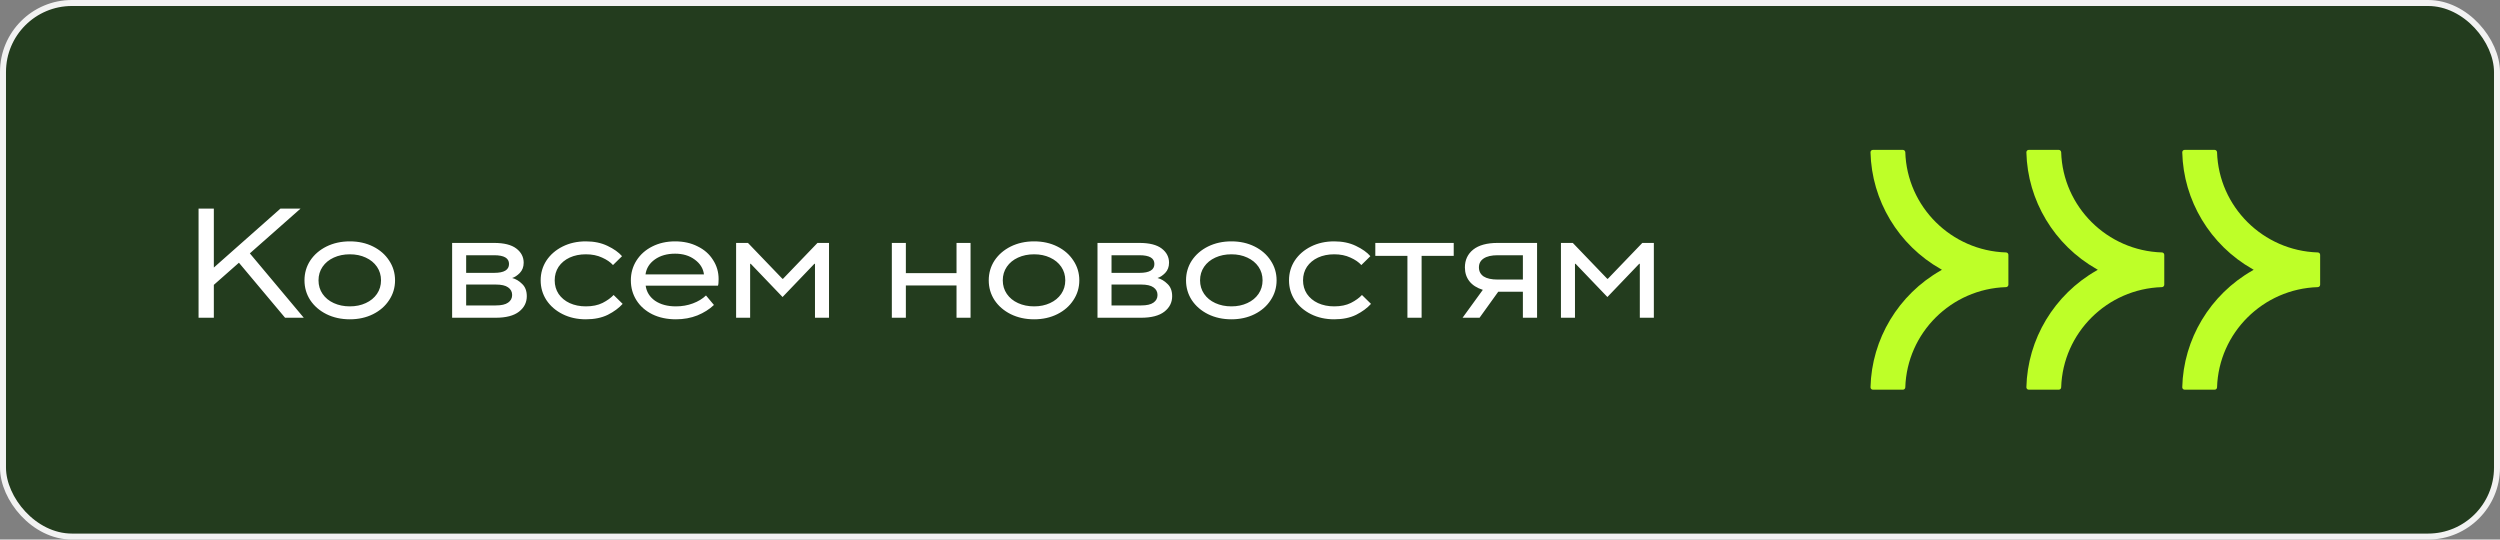
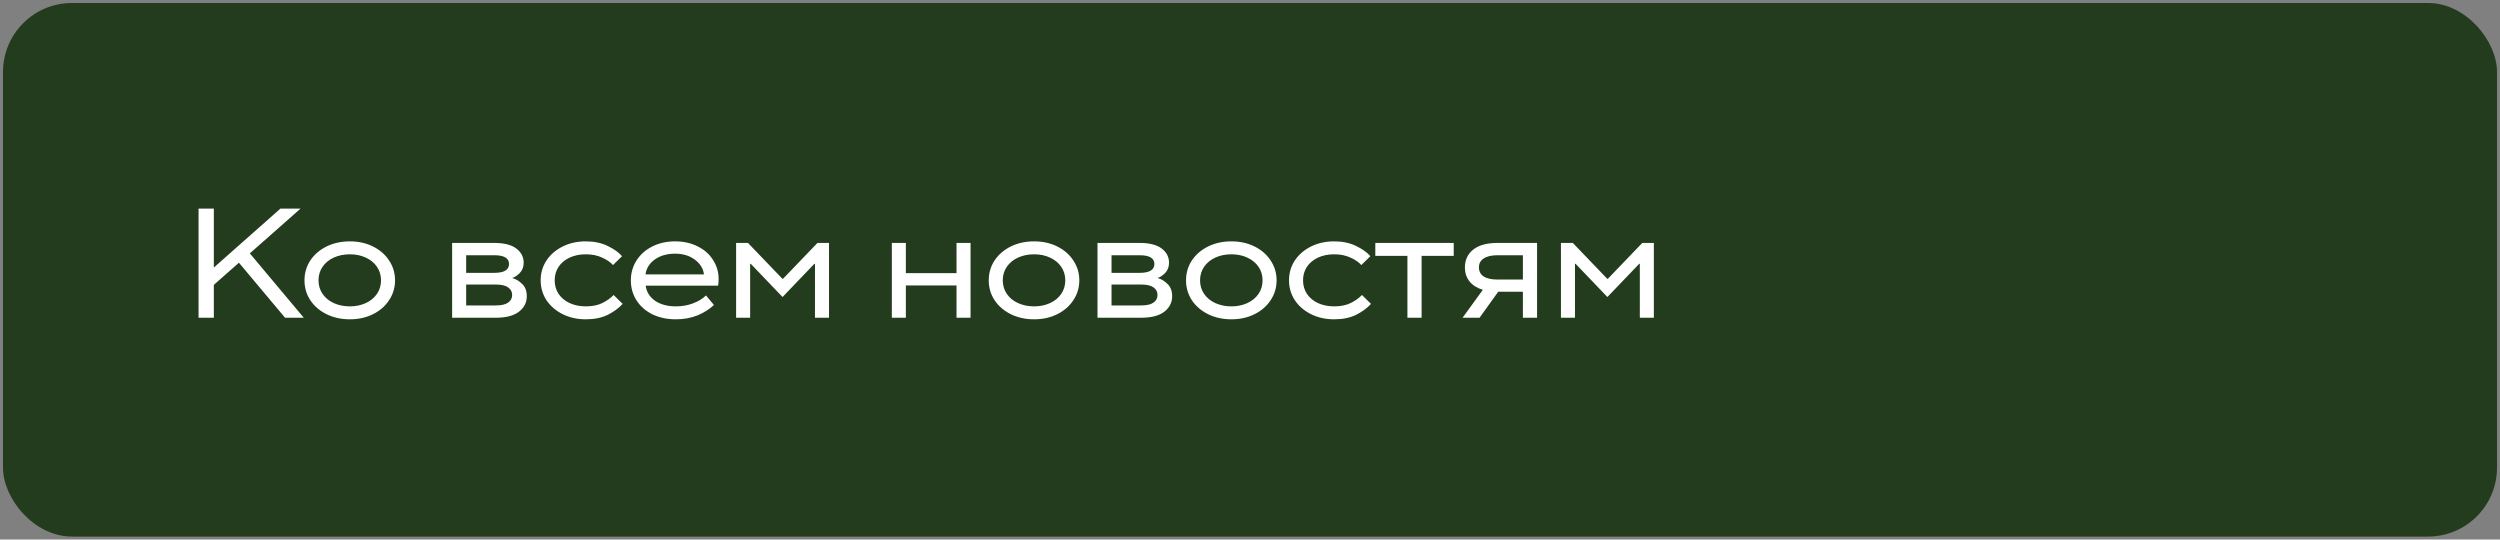
<svg xmlns="http://www.w3.org/2000/svg" width="417" height="90" viewBox="0 0 417 90" fill="none">
  <rect x="0" y="0" width="417" height="90" fill="#808080" stroke="none" />
  <rect x="0.5" y="0.5" width="416" height="89" rx="11.5" fill="#233C1E" />
-   <rect x="0.5" y="0.5" width="416" height="89" rx="11.5" stroke="#F2F2F2" />
  <path d="M35.668 53H33.12V34.8H35.668V44.628L46.77 34.8H50.124L41.674 42.262L50.67 53H47.55L39.854 43.822L35.668 47.514V53ZM58.354 53.26C56.915 53.26 55.615 52.974 54.454 52.402C53.31 51.83 52.408 51.05 51.75 50.062C51.108 49.074 50.788 47.973 50.788 46.76C50.788 45.547 51.108 44.446 51.75 43.458C52.408 42.47 53.31 41.69 54.454 41.118C55.615 40.546 56.915 40.26 58.354 40.26C59.792 40.26 61.084 40.546 62.228 41.118C63.372 41.69 64.264 42.47 64.906 43.458C65.564 44.446 65.894 45.547 65.894 46.76C65.894 47.973 65.564 49.074 64.906 50.062C64.264 51.05 63.372 51.83 62.228 52.402C61.084 52.974 59.792 53.26 58.354 53.26ZM58.354 51.102C59.342 51.102 60.226 50.92 61.006 50.556C61.803 50.192 62.427 49.681 62.878 49.022C63.328 48.363 63.554 47.609 63.554 46.76C63.554 45.911 63.328 45.157 62.878 44.498C62.427 43.839 61.803 43.328 61.006 42.964C60.226 42.6 59.342 42.418 58.354 42.418C57.366 42.418 56.473 42.6 55.676 42.964C54.879 43.328 54.255 43.839 53.804 44.498C53.353 45.157 53.128 45.911 53.128 46.76C53.128 47.609 53.353 48.363 53.804 49.022C54.255 49.681 54.879 50.192 55.676 50.556C56.473 50.92 57.366 51.102 58.354 51.102ZM75.415 53V40.52H82.409C84.073 40.52 85.312 40.832 86.127 41.456C86.942 42.08 87.349 42.869 87.349 43.822C87.349 44.515 87.132 45.087 86.699 45.538C86.266 45.971 85.841 46.249 85.425 46.37C86.032 46.526 86.586 46.855 87.089 47.358C87.609 47.843 87.869 48.528 87.869 49.412C87.869 50.452 87.436 51.31 86.569 51.986C85.702 52.662 84.402 53 82.669 53H75.415ZM82.435 45.512C84.082 45.512 84.905 45.018 84.905 44.03C84.905 43.059 84.082 42.574 82.435 42.574H77.755V45.512H82.435ZM82.695 50.946C83.631 50.946 84.316 50.79 84.749 50.478C85.2 50.166 85.425 49.741 85.425 49.204C85.425 48.667 85.2 48.242 84.749 47.93C84.316 47.618 83.631 47.462 82.695 47.462H77.755V50.946H82.695ZM97.723 53.26C96.284 53.26 94.993 52.974 93.849 52.402C92.705 51.83 91.804 51.05 91.145 50.062C90.504 49.074 90.183 47.973 90.183 46.76C90.183 45.547 90.504 44.446 91.145 43.458C91.804 42.47 92.705 41.69 93.849 41.118C94.993 40.546 96.284 40.26 97.723 40.26C99.092 40.26 100.297 40.511 101.337 41.014C102.394 41.517 103.2 42.089 103.755 42.73L102.247 44.212C101.814 43.727 101.207 43.311 100.427 42.964C99.647 42.6 98.746 42.418 97.723 42.418C96.718 42.418 95.816 42.6 95.019 42.964C94.239 43.328 93.624 43.839 93.173 44.498C92.74 45.157 92.523 45.911 92.523 46.76C92.523 47.609 92.74 48.363 93.173 49.022C93.624 49.681 94.239 50.192 95.019 50.556C95.816 50.92 96.718 51.102 97.723 51.102C98.815 51.102 99.742 50.911 100.505 50.53C101.285 50.131 101.9 49.689 102.351 49.204L103.859 50.686C103.235 51.379 102.412 51.986 101.389 52.506C100.366 53.009 99.144 53.26 97.723 53.26ZM112.741 53.26C111.268 53.26 109.959 52.983 108.815 52.428C107.671 51.856 106.787 51.076 106.163 50.088C105.539 49.1 105.227 47.991 105.227 46.76C105.227 45.547 105.539 44.446 106.163 43.458C106.805 42.453 107.68 41.673 108.789 41.118C109.916 40.546 111.19 40.26 112.611 40.26C114.015 40.26 115.263 40.537 116.355 41.092C117.465 41.629 118.323 42.383 118.929 43.354C119.553 44.307 119.865 45.373 119.865 46.552C119.865 47.089 119.831 47.453 119.761 47.644H107.697C107.836 48.684 108.356 49.525 109.257 50.166C110.176 50.79 111.337 51.102 112.741 51.102C113.764 51.102 114.709 50.937 115.575 50.608C116.459 50.279 117.187 49.837 117.759 49.282L119.085 50.868C118.34 51.579 117.421 52.159 116.329 52.61C115.237 53.043 114.041 53.26 112.741 53.26ZM117.421 45.772C117.3 44.784 116.789 43.961 115.887 43.302C115.003 42.643 113.911 42.314 112.611 42.314C111.259 42.314 110.133 42.635 109.231 43.276C108.33 43.917 107.81 44.749 107.671 45.772H117.421ZM125.123 53H122.783V40.52H124.759L130.505 46.5H130.609L136.355 40.52H138.279V53H135.939V44.004H135.835L130.531 49.542L125.227 44.004H125.123V53ZM151.098 53H148.758V40.52H151.098V45.564H159.548V40.52H161.888V53H159.548V47.618H151.098V53ZM172.489 53.26C171.05 53.26 169.75 52.974 168.589 52.402C167.445 51.83 166.543 51.05 165.885 50.062C165.243 49.074 164.923 47.973 164.923 46.76C164.923 45.547 165.243 44.446 165.885 43.458C166.543 42.47 167.445 41.69 168.589 41.118C169.75 40.546 171.05 40.26 172.489 40.26C173.927 40.26 175.219 40.546 176.363 41.118C177.507 41.69 178.399 42.47 179.041 43.458C179.699 44.446 180.029 45.547 180.029 46.76C180.029 47.973 179.699 49.074 179.041 50.062C178.399 51.05 177.507 51.83 176.363 52.402C175.219 52.974 173.927 53.26 172.489 53.26ZM172.489 51.102C173.477 51.102 174.361 50.92 175.141 50.556C175.938 50.192 176.562 49.681 177.013 49.022C177.463 48.363 177.689 47.609 177.689 46.76C177.689 45.911 177.463 45.157 177.013 44.498C176.562 43.839 175.938 43.328 175.141 42.964C174.361 42.6 173.477 42.418 172.489 42.418C171.501 42.418 170.608 42.6 169.811 42.964C169.013 43.328 168.389 43.839 167.939 44.498C167.488 45.157 167.263 45.911 167.263 46.76C167.263 47.609 167.488 48.363 167.939 49.022C168.389 49.681 169.013 50.192 169.811 50.556C170.608 50.92 171.501 51.102 172.489 51.102ZM183.062 53V40.52H190.056C191.72 40.52 192.959 40.832 193.774 41.456C194.589 42.08 194.996 42.869 194.996 43.822C194.996 44.515 194.779 45.087 194.346 45.538C193.913 45.971 193.488 46.249 193.072 46.37C193.679 46.526 194.233 46.855 194.736 47.358C195.256 47.843 195.516 48.528 195.516 49.412C195.516 50.452 195.083 51.31 194.216 51.986C193.349 52.662 192.049 53 190.316 53H183.062ZM190.082 45.512C191.729 45.512 192.552 45.018 192.552 44.03C192.552 43.059 191.729 42.574 190.082 42.574H185.402V45.512H190.082ZM190.342 50.946C191.278 50.946 191.963 50.79 192.396 50.478C192.847 50.166 193.072 49.741 193.072 49.204C193.072 48.667 192.847 48.242 192.396 47.93C191.963 47.618 191.278 47.462 190.342 47.462H185.402V50.946H190.342ZM205.396 53.26C203.957 53.26 202.657 52.974 201.496 52.402C200.352 51.83 199.451 51.05 198.792 50.062C198.151 49.074 197.83 47.973 197.83 46.76C197.83 45.547 198.151 44.446 198.792 43.458C199.451 42.47 200.352 41.69 201.496 41.118C202.657 40.546 203.957 40.26 205.396 40.26C206.835 40.26 208.126 40.546 209.27 41.118C210.414 41.69 211.307 42.47 211.948 43.458C212.607 44.446 212.936 45.547 212.936 46.76C212.936 47.973 212.607 49.074 211.948 50.062C211.307 51.05 210.414 51.83 209.27 52.402C208.126 52.974 206.835 53.26 205.396 53.26ZM205.396 51.102C206.384 51.102 207.268 50.92 208.048 50.556C208.845 50.192 209.469 49.681 209.92 49.022C210.371 48.363 210.596 47.609 210.596 46.76C210.596 45.911 210.371 45.157 209.92 44.498C209.469 43.839 208.845 43.328 208.048 42.964C207.268 42.6 206.384 42.418 205.396 42.418C204.408 42.418 203.515 42.6 202.718 42.964C201.921 43.328 201.297 43.839 200.846 44.498C200.395 45.157 200.17 45.911 200.17 46.76C200.17 47.609 200.395 48.363 200.846 49.022C201.297 49.681 201.921 50.192 202.718 50.556C203.515 50.92 204.408 51.102 205.396 51.102ZM222.547 53.26C221.109 53.26 219.817 52.974 218.673 52.402C217.529 51.83 216.628 51.05 215.969 50.062C215.328 49.074 215.007 47.973 215.007 46.76C215.007 45.547 215.328 44.446 215.969 43.458C216.628 42.47 217.529 41.69 218.673 41.118C219.817 40.546 221.109 40.26 222.547 40.26C223.917 40.26 225.121 40.511 226.161 41.014C227.219 41.517 228.025 42.089 228.579 42.73L227.071 44.212C226.638 43.727 226.031 43.311 225.251 42.964C224.471 42.6 223.57 42.418 222.547 42.418C221.542 42.418 220.641 42.6 219.843 42.964C219.063 43.328 218.448 43.839 217.997 44.498C217.564 45.157 217.347 45.911 217.347 46.76C217.347 47.609 217.564 48.363 217.997 49.022C218.448 49.681 219.063 50.192 219.843 50.556C220.641 50.92 221.542 51.102 222.547 51.102C223.639 51.102 224.567 50.911 225.329 50.53C226.109 50.131 226.725 49.689 227.175 49.204L228.683 50.686C228.059 51.379 227.236 51.986 226.213 52.506C225.191 53.009 223.969 53.26 222.547 53.26ZM237.124 53H234.758V42.678H229.402V40.52H242.48V42.678H237.124V53ZM256.383 40.52V53H254.017V48.658H249.909L246.789 53H243.955L247.335 48.346C246.347 48.034 245.601 47.557 245.099 46.916C244.596 46.275 244.345 45.503 244.345 44.602C244.345 43.371 244.804 42.383 245.723 41.638C246.659 40.893 248.019 40.52 249.805 40.52H256.383ZM254.017 46.63V42.574H249.805C248.782 42.574 248.002 42.756 247.465 43.12C246.945 43.467 246.685 43.961 246.685 44.602C246.685 45.243 246.945 45.746 247.465 46.11C248.002 46.457 248.782 46.63 249.805 46.63H254.017ZM262.706 53H260.366V40.52H262.342L268.088 46.5H268.192L273.938 40.52H275.862V53H273.522V44.004H273.418L268.114 49.542L262.81 44.004H262.706V53Z" fill="white" />
-   <path d="M335 42.507V47.493C335 47.707 334.826 47.88 334.611 47.893C325.47 48.173 318.085 55.52 317.804 64.613C317.804 64.827 317.616 65 317.402 65H312.402C312.174 65 312 64.813 312 64.6C312.188 56.56 316.651 49.133 323.714 45.12L323.916 45L323.714 44.88C316.638 40.867 312.188 33.44 312 25.4C312 25.173 312.174 25 312.402 25H317.402C317.616 25 317.79 25.173 317.804 25.387C318.085 34.48 325.47 41.827 334.611 42.107C334.826 42.107 335 42.293 335 42.507Z" fill="#BEFF28" />
-   <path d="M361 42.507V47.493C361 47.707 360.826 47.88 360.611 47.893C351.47 48.173 344.085 55.52 343.804 64.613C343.804 64.827 343.616 65 343.402 65H338.402C338.174 65 338 64.813 338 64.6C338.188 56.56 342.651 49.133 349.714 45.12L349.916 45L349.714 44.88C342.638 40.867 338.188 33.44 338 25.4C338 25.173 338.174 25 338.402 25H343.402C343.616 25 343.79 25.173 343.804 25.387C344.085 34.48 351.47 41.827 360.611 42.107C360.826 42.107 361 42.293 361 42.507Z" fill="#BEFF28" />
-   <path d="M387 42.507V47.493C387 47.707 386.826 47.88 386.611 47.893C377.47 48.173 370.085 55.52 369.804 64.613C369.804 64.827 369.616 65 369.402 65H364.402C364.174 65 364 64.813 364 64.6C364.188 56.56 368.651 49.133 375.714 45.12L375.916 45L375.714 44.88C368.638 40.867 364.188 33.44 364 25.4C364 25.173 364.174 25 364.402 25H369.402C369.616 25 369.79 25.173 369.804 25.387C370.085 34.48 377.47 41.827 386.611 42.107C386.826 42.107 387 42.293 387 42.507Z" fill="#BEFF28" />
</svg>